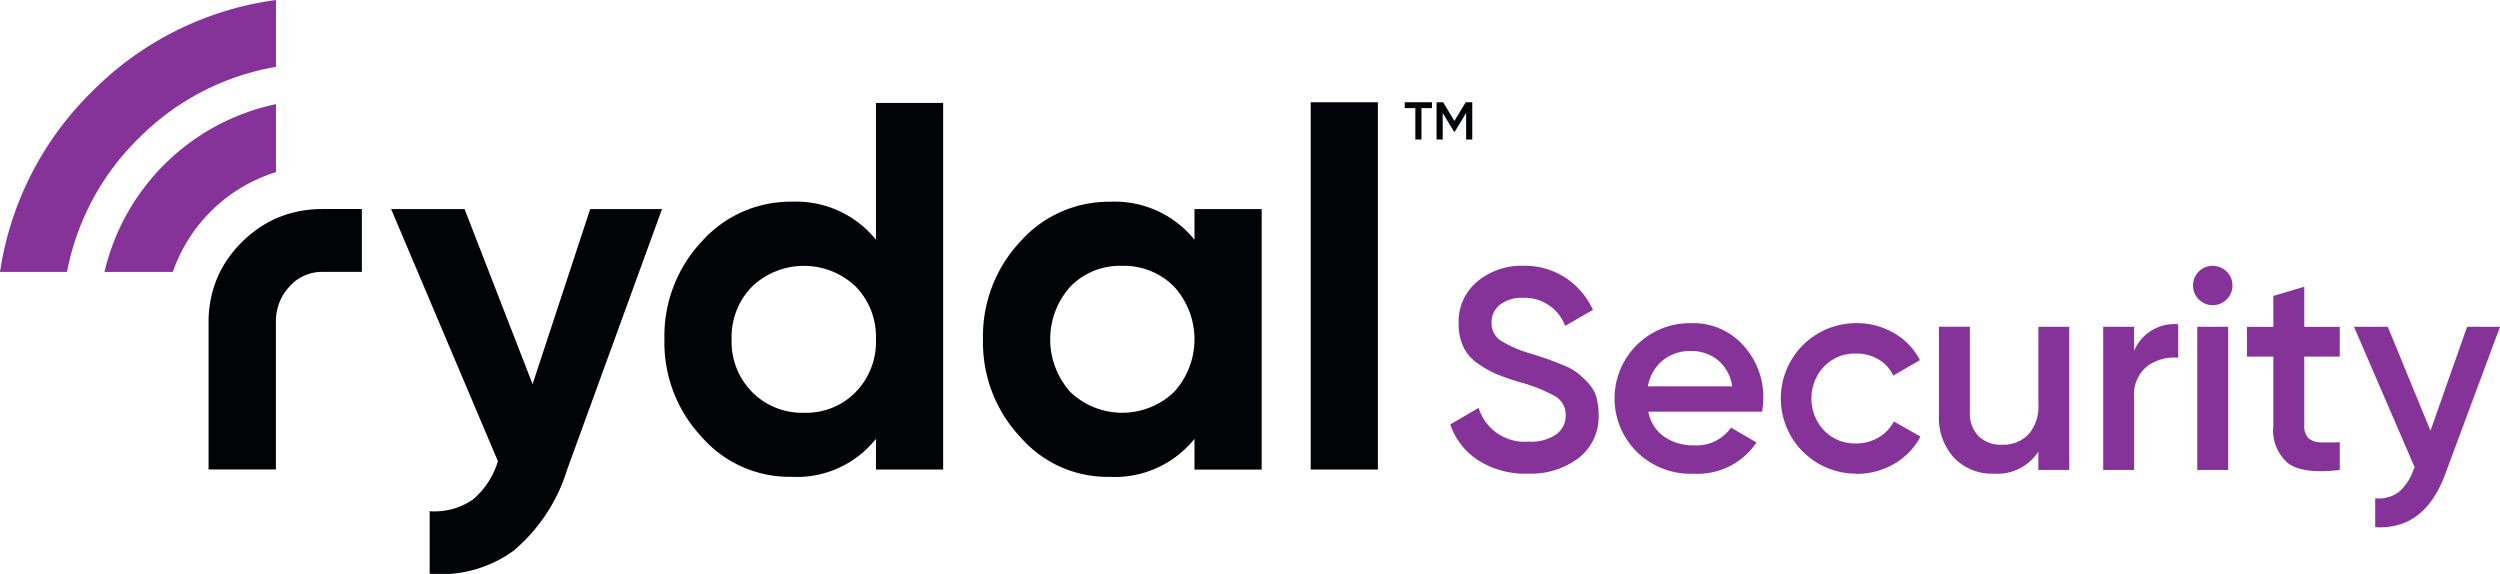
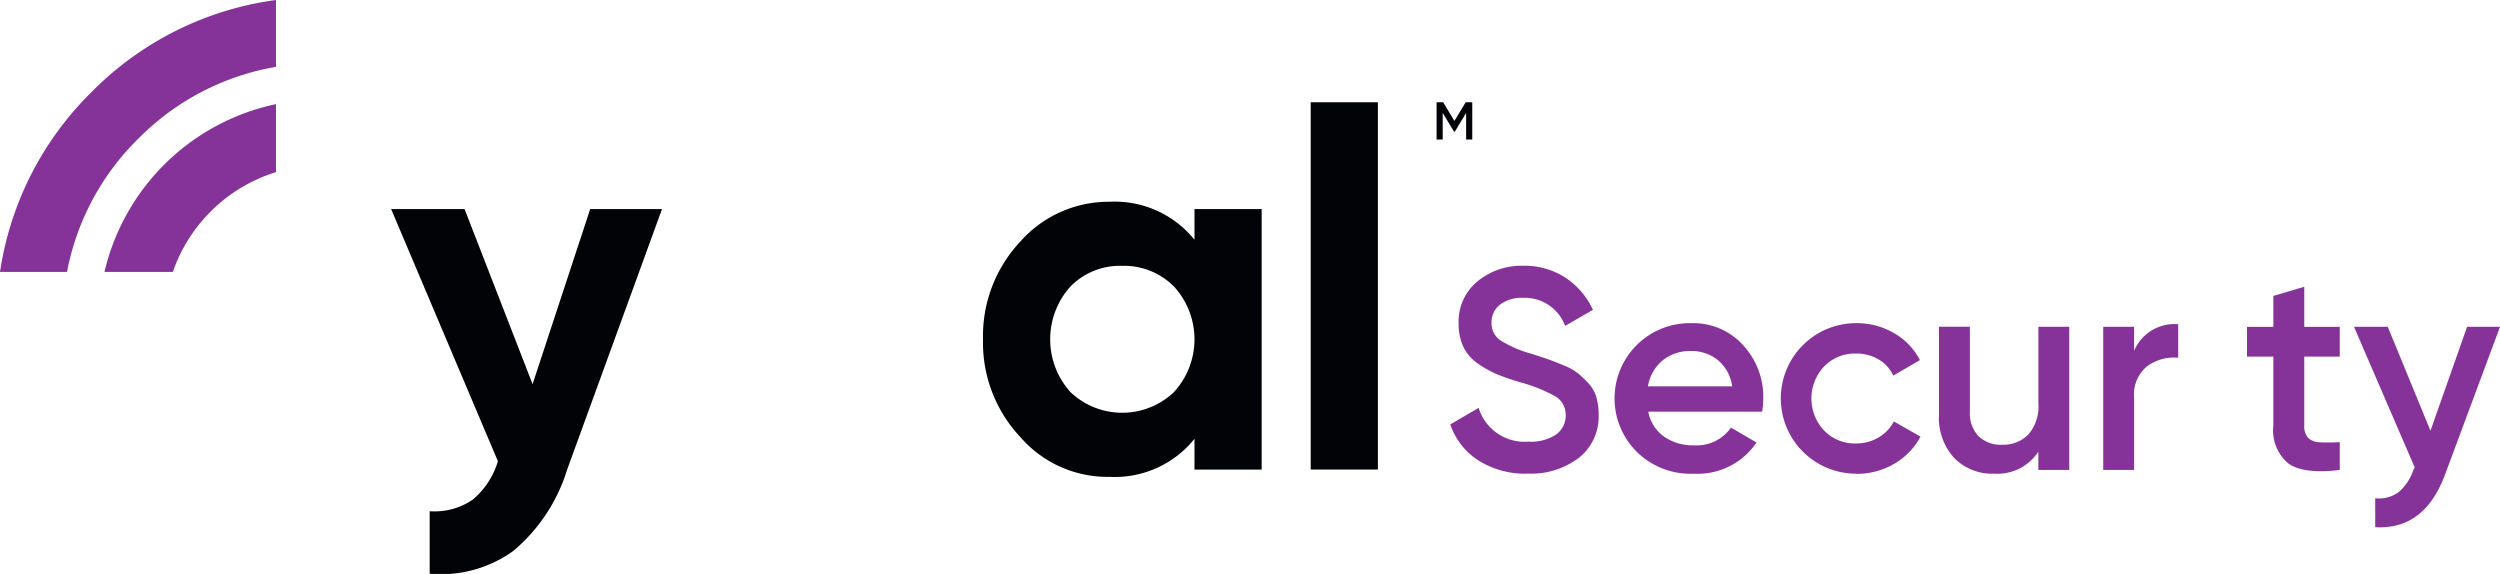
<svg xmlns="http://www.w3.org/2000/svg" id="Layer_1" data-name="Layer 1" width="195.999" height="44.998" viewBox="0 0 195.999 44.998">
  <path id="Path_2418" data-name="Path 2418" d="M97.812,43.94h5.636L96,64.395a13.473,13.473,0,0,1-4.222,6.356,9.7,9.7,0,0,1-6.546,1.779v-4.9a5.293,5.293,0,0,0,3.368-.9,6.259,6.259,0,0,0,1.981-3.021L82.21,43.944h5.759L93.3,57.67l4.517-13.726Z" transform="translate(-51.546 -27.551)" fill="#020306" />
-   <path id="Path_2419" data-name="Path 2419" d="M156.243,21.634h5.267V50.373h-5.267v-2.41a7.9,7.9,0,0,1-6.617,2.98,9.126,9.126,0,0,1-7.046-3.126,10.8,10.8,0,0,1-2.921-7.658,10.8,10.8,0,0,1,2.921-7.658,9.3,9.3,0,0,1,7.046-3.126,8.05,8.05,0,0,1,6.617,2.98V21.63Zm-9.7,22.674a5.51,5.51,0,0,0,4.062,1.615,5.435,5.435,0,0,0,4.043-1.615,5.644,5.644,0,0,0,1.593-4.144,5.644,5.644,0,0,0-1.593-4.144,5.892,5.892,0,0,0-8.105,0,5.616,5.616,0,0,0-1.615,4.144A5.6,5.6,0,0,0,146.545,44.308Z" transform="translate(-87.568 -13.562)" fill="#020306" />
  <path id="Path_2420" data-name="Path 2420" d="M223.2,42.974h5.267V63.4H223.2v-2.41a8.013,8.013,0,0,1-6.658,2.98,9.042,9.042,0,0,1-7-3.126,10.8,10.8,0,0,1-2.921-7.658,10.8,10.8,0,0,1,2.921-7.658,9.261,9.261,0,0,1,7-3.126,8.033,8.033,0,0,1,6.658,2.98v-2.41Zm-9.72,14.356a5.892,5.892,0,0,0,8.105,0,6.124,6.124,0,0,0,0-8.288,5.51,5.51,0,0,0-4.062-1.615,5.435,5.435,0,0,0-4.043,1.615,6.187,6.187,0,0,0,0,8.288Z" transform="translate(-129.553 -26.585)" fill="#020306" />
  <path id="Path_2421" data-name="Path 2421" d="M275.5,50.285V21.49h5.267V50.285H275.5Z" transform="translate(-172.741 -13.474)" fill="#020306" />
  <g id="Group_1670" data-name="Group 1670" transform="translate(110.133 8.016)">
-     <path id="Path_2422" data-name="Path 2422" d="M297.4,21.49v.459h-.821v2.462H296.1V21.949h-.828V21.49Z" transform="translate(-295.27 -21.49)" fill="#020306" />
    <path id="Path_2423" data-name="Path 2423" d="M304.757,21.49v2.921h-.481V22.329l-.888,1.47h-.06l-.888-1.473v2.089h-.481V21.494h.518l.88,1.462.884-1.462h.515Z" transform="translate(-299.465 -21.49)" fill="#020306" />
  </g>
-   <path id="Path_2424" data-name="Path 2424" d="M52.747,43.934a9.191,9.191,0,0,0-2.715.4,8.424,8.424,0,0,0-2.607,1.346,10,10,0,0,0-.985.858,9.7,9.7,0,0,0-.828.94,8.327,8.327,0,0,0-1.406,2.734,9.039,9.039,0,0,0-.366,2.469V64.351h5.278V52.718a4.144,4.144,0,0,1,.276-1.462,3.919,3.919,0,0,1,.791-1.246,3.382,3.382,0,0,1,2.562-1.149h3.111V43.93H52.747Z" transform="translate(-27.488 -27.545)" fill="#020306" />
  <g id="Group_1671" data-name="Group 1671" transform="translate(113.703 20.839)">
    <path id="Path_2425" data-name="Path 2425" d="M310.9,72.166a6.882,6.882,0,0,1-3.849-1.033,5.409,5.409,0,0,1-2.212-2.827l2.223-1.3a3.766,3.766,0,0,0,3.905,2.648,3.5,3.5,0,0,0,2.189-.574,1.814,1.814,0,0,0,.731-1.492,1.671,1.671,0,0,0-.787-1.47A12.152,12.152,0,0,0,310.319,65a19.069,19.069,0,0,1-1.82-.627,8.239,8.239,0,0,1-1.47-.821,3.355,3.355,0,0,1-1.156-1.313,4.172,4.172,0,0,1-.38-1.839,4.071,4.071,0,0,1,1.481-3.312,5.421,5.421,0,0,1,3.57-1.223,5.9,5.9,0,0,1,3.3.921,6.035,6.035,0,0,1,2.178,2.536l-2.178,1.257a3.388,3.388,0,0,0-3.3-2.2,2.828,2.828,0,0,0-1.794.526,1.72,1.72,0,0,0-.675,1.425,1.6,1.6,0,0,0,.686,1.38,9.083,9.083,0,0,0,2.48,1.067c.6.194,1.037.339,1.313.436s.664.25,1.167.459a4.521,4.521,0,0,1,1.134.63,8.643,8.643,0,0,1,.821.787,2.673,2.673,0,0,1,.615,1.078,4.831,4.831,0,0,1,.179,1.369,4.12,4.12,0,0,1-1.537,3.379,6.2,6.2,0,0,1-4.028,1.246Z" transform="translate(-304.84 -55.87)" fill="#863399" />
    <path id="Path_2426" data-name="Path 2426" d="M342.186,74.856a3.079,3.079,0,0,0,1.235,1.966,3.974,3.974,0,0,0,2.357.686,3.283,3.283,0,0,0,2.894-1.391l2,1.167a5.558,5.558,0,0,1-4.916,2.447,6,6,0,0,1-4.424-1.671,5.9,5.9,0,0,1,4.241-10.13,5.246,5.246,0,0,1,4.051,1.727,5.988,5.988,0,0,1,1.581,4.2,7.576,7.576,0,0,1-.09,1.011h-8.933Zm-.022-1.977h6.6a3.232,3.232,0,0,0-1.134-2.066,3.279,3.279,0,0,0-2.078-.7,3.4,3.4,0,0,0-2.245.742,3.326,3.326,0,0,0-1.145,2.022Z" transform="translate(-326.666 -63.432)" fill="#863399" />
    <path id="Path_2427" data-name="Path 2427" d="M380.173,79.721a5.9,5.9,0,1,1,0-11.8,5.783,5.783,0,0,1,2.984.787,5.118,5.118,0,0,1,2.022,2.111L383.09,72.03a2.88,2.88,0,0,0-1.156-1.268,3.43,3.43,0,0,0-1.783-.459,3.338,3.338,0,0,0-2.48,1.011,3.661,3.661,0,0,0,0,5.028,3.338,3.338,0,0,0,2.48,1.011,3.432,3.432,0,0,0,1.783-.47,3.064,3.064,0,0,0,1.2-1.257l2.089,1.19a5.335,5.335,0,0,1-2.066,2.133,5.8,5.8,0,0,1-2.984.787Z" transform="translate(-348.361 -63.425)" fill="#863399" />
    <path id="Path_2428" data-name="Path 2428" d="M415.342,68.684h2.424V79.907h-2.424V78.471a3.824,3.824,0,0,1-3.48,1.727,4.138,4.138,0,0,1-3.122-1.235,4.68,4.68,0,0,1-1.19-3.39V68.68h2.424v6.643a2.609,2.609,0,0,0,.675,1.932,2.494,2.494,0,0,0,1.843.675,2.768,2.768,0,0,0,2.066-.8,3.349,3.349,0,0,0,.787-2.436V68.68Z" transform="translate(-369.24 -63.902)" fill="#863399" />
    <path id="Path_2429" data-name="Path 2429" d="M444.5,70.239a3.432,3.432,0,0,1,3.458-2.089v2.626a3.6,3.6,0,0,0-2.424.66,2.855,2.855,0,0,0-1.033,2.48v5.658H442.08V68.351H444.5Z" transform="translate(-390.891 -63.57)" fill="#863399" />
-     <path id="Path_2430" data-name="Path 2430" d="M463.577,58.507a1.544,1.544,0,0,1-2.189-2.178,1.549,1.549,0,0,1,2.2,0,1.511,1.511,0,0,1,.448,1.089,1.492,1.492,0,0,1-.459,1.089Zm-2.3,13.368V60.652H463.7V71.875Z" transform="translate(-402.716 -55.87)" fill="#863399" />
    <path id="Path_2431" data-name="Path 2431" d="M479.573,65.745h-2.783v5.386a1.349,1.349,0,0,0,.313,1,1.408,1.408,0,0,0,.932.336c.41.022.925.019,1.537-.011v2.178q-2.786.336-3.995-.481a3.389,3.389,0,0,1-1.212-3.017V65.749H472.3V63.414h2.066V60.99l2.424-.72v3.144h2.783v2.335Z" transform="translate(-409.839 -58.629)" fill="#863399" />
    <path id="Path_2432" data-name="Path 2432" d="M503.656,68.69h2.581l-4.308,11.581q-1.617,4.353-5.476,4.129V82.133a2.62,2.62,0,0,0,1.839-.481,3.93,3.93,0,0,0,1.145-1.716l.112-.224L494.79,68.69h2.648l3.346,8.15Z" transform="translate(-423.94 -63.908)" fill="#863399" />
  </g>
  <path id="Path_2433" data-name="Path 2433" d="M10.832,10.884A19.877,19.877,0,0,1,21.637,5.241V0A24.957,24.957,0,0,0,7.169,7.225,24.943,24.943,0,0,0,0,21.32H5.252a19.889,19.889,0,0,1,5.576-10.436Z" fill="#863399" />
  <path id="Path_2434" data-name="Path 2434" d="M35.406,21.89A17.517,17.517,0,0,0,21.96,35.045h5.36a12.452,12.452,0,0,1,8.086-7.825V21.894Z" transform="translate(-13.769 -13.725)" fill="#863399" />
</svg>